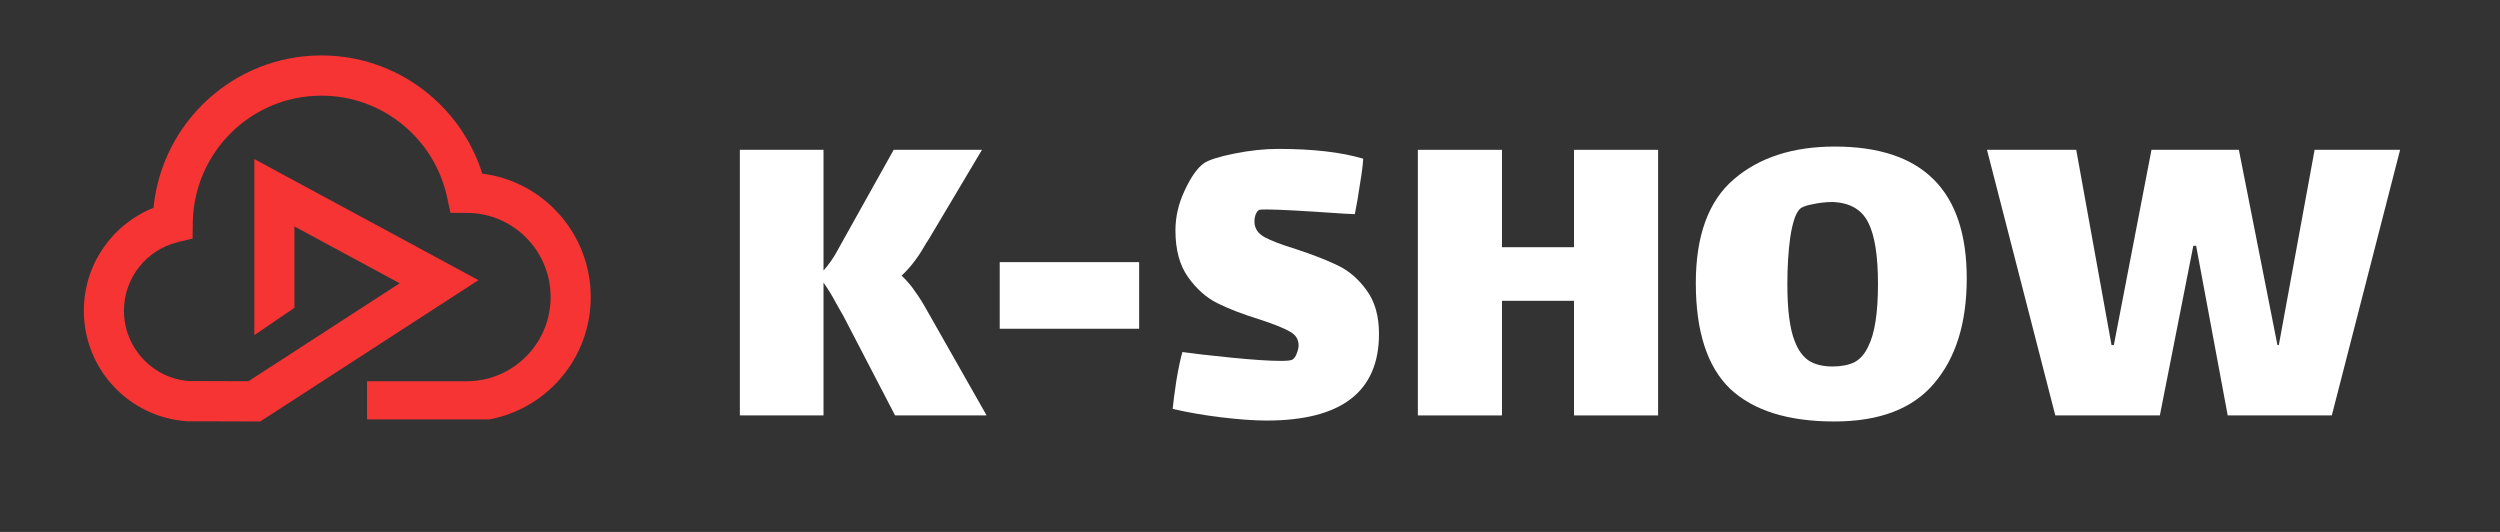
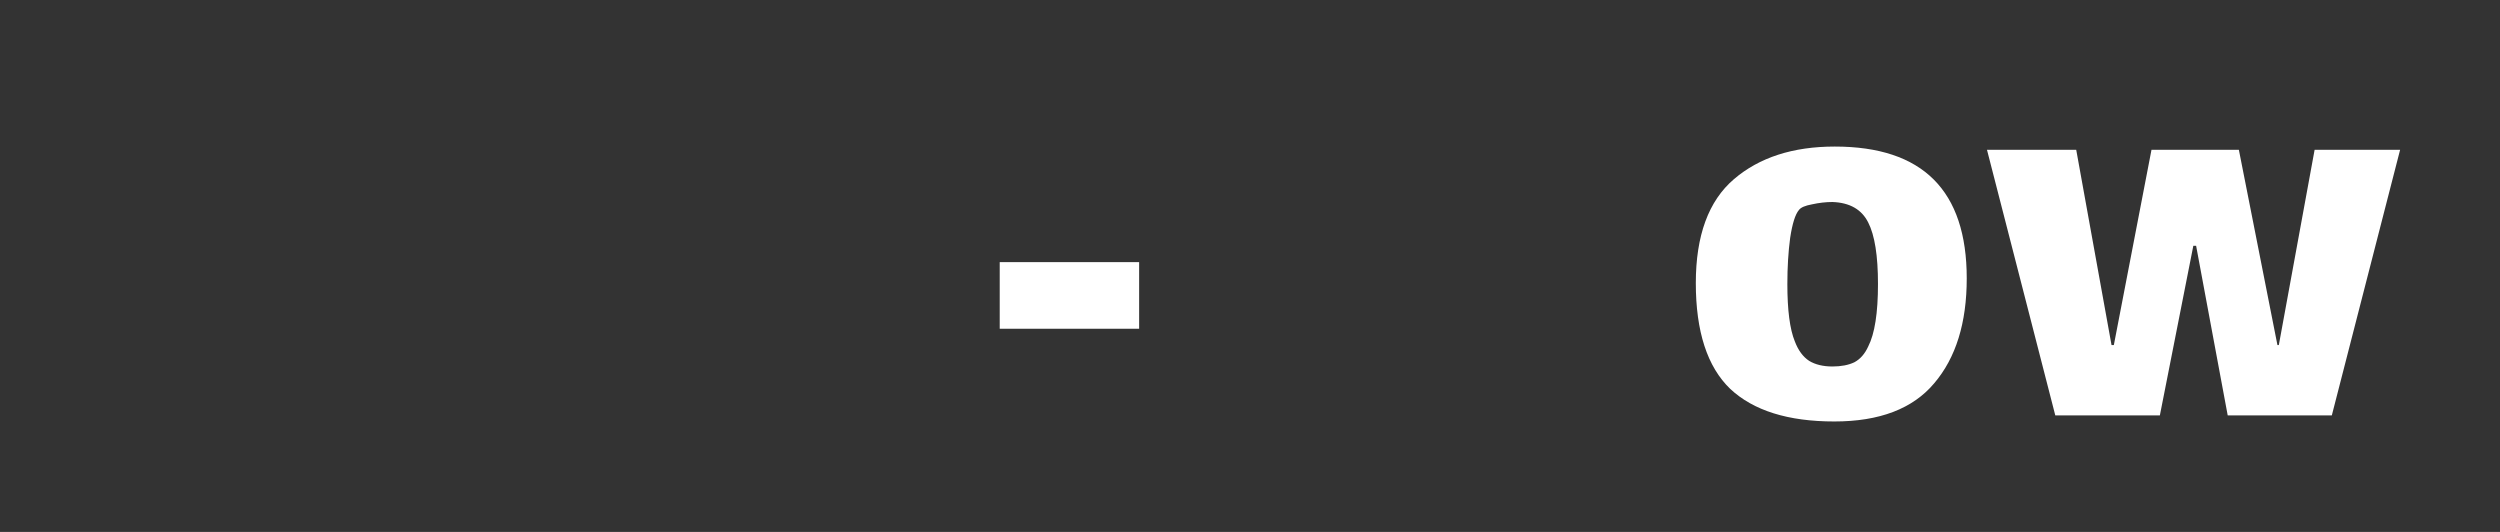
<svg xmlns="http://www.w3.org/2000/svg" width="141" height="30" viewBox="0 0 141 30" fill="none">
  <rect x="0" y="0" width="141" height="30" fill="#333333" stroke="none" />
-   <path d="M55.645 23.43H50.482L47.573 17.832C47.521 17.744 47.381 17.499 47.154 17.096C46.944 16.693 46.708 16.308 46.446 15.94V23.43H41.728V8.45H46.446V15.257C46.743 14.924 46.996 14.565 47.206 14.179C47.433 13.776 47.564 13.54 47.599 13.47L50.404 8.45H55.383L52.396 13.47C52.343 13.54 52.23 13.724 52.055 14.021C51.88 14.319 51.688 14.6 51.478 14.862C51.286 15.108 51.076 15.335 50.849 15.546C51.164 15.844 51.417 16.141 51.609 16.439C51.819 16.72 52.055 17.096 52.317 17.569L55.645 23.43Z" fill="white" />
  <path d="M56.384 14.784H64.247V18.541H56.384V14.784Z" fill="white" />
-   <path d="M70.751 12.497C70.751 12.865 70.934 13.154 71.301 13.364C71.686 13.575 72.28 13.802 73.084 14.048C74.044 14.363 74.831 14.67 75.442 14.967C76.071 15.265 76.613 15.73 77.067 16.36C77.539 16.991 77.775 17.814 77.775 18.831C77.775 22.089 75.661 23.719 71.432 23.719C70.733 23.719 69.877 23.657 68.864 23.535C67.868 23.412 66.959 23.254 66.138 23.062C66.173 22.694 66.243 22.159 66.348 21.459C66.47 20.74 66.584 20.206 66.688 19.855C67.3 19.943 68.217 20.048 69.44 20.171C70.681 20.294 71.616 20.355 72.245 20.355C72.612 20.355 72.83 20.328 72.9 20.276C73.005 20.206 73.084 20.092 73.136 19.934C73.206 19.759 73.241 19.61 73.241 19.488C73.241 19.137 73.075 18.874 72.743 18.699C72.411 18.506 71.843 18.279 71.039 18.016C70.078 17.718 69.283 17.412 68.654 17.096C68.025 16.781 67.475 16.29 67.003 15.624C66.531 14.959 66.295 14.083 66.295 12.996C66.295 12.226 66.47 11.472 66.82 10.736C67.169 9.983 67.527 9.475 67.894 9.212C68.174 9.019 68.75 8.836 69.624 8.66C70.498 8.485 71.319 8.398 72.088 8.398C74.044 8.398 75.643 8.581 76.884 8.949C76.866 9.3 76.805 9.782 76.7 10.395C76.613 11.008 76.517 11.569 76.412 12.077L75.809 12.05C73.538 11.893 72.088 11.814 71.459 11.814C71.196 11.814 71.048 11.823 71.013 11.84C70.943 11.875 70.882 11.954 70.829 12.077C70.777 12.199 70.751 12.339 70.751 12.497Z" fill="white" />
-   <path d="M79.967 8.45H84.711V13.943H88.774V8.45H93.517V23.43H88.774V16.965H84.711V23.43H79.967V8.45Z" fill="white" />
  <path d="M103.455 23.771C100.851 23.771 98.894 23.158 97.584 21.932C96.291 20.688 95.644 18.699 95.644 15.966C95.644 13.286 96.361 11.332 97.793 10.106C99.226 8.879 101.122 8.266 103.481 8.266C108.443 8.266 110.924 10.745 110.924 15.703C110.924 18.209 110.313 20.18 109.09 21.616C107.884 23.053 106.006 23.771 103.455 23.771ZM103.35 20.67C103.839 20.67 104.25 20.591 104.582 20.434C104.914 20.259 105.176 19.961 105.368 19.54C105.735 18.822 105.918 17.648 105.918 16.019C105.918 14.424 105.735 13.268 105.368 12.55C105.001 11.814 104.328 11.428 103.35 11.393C102.983 11.393 102.598 11.437 102.197 11.525C101.812 11.595 101.567 11.7 101.463 11.84C101.253 12.085 101.087 12.611 100.965 13.417C100.86 14.205 100.807 15.073 100.807 16.019C100.807 17.49 100.947 18.568 101.227 19.251C101.419 19.759 101.69 20.127 102.039 20.355C102.389 20.565 102.826 20.67 103.35 20.67Z" fill="white" />
  <path d="M121.816 23.43H115.919L112.066 8.45H117.099L119.09 19.461H119.221L121.344 8.45H126.272L128.447 19.461H128.526L130.544 8.45H135.366L131.514 23.43H125.643L123.861 13.864H123.703L121.816 23.43Z" fill="white" />
-   <path fill-rule="evenodd" clip-rule="evenodd" d="M8.657 11.72C9.132 6.896 13.19 3.127 18.127 3.127C22.383 3.127 25.985 5.929 27.202 9.793C30.65 10.228 33.317 13.179 33.317 16.754C33.317 20.195 30.847 23.058 27.587 23.655H20.701V21.502H26.372L26.424 21.501C28.991 21.446 31.055 19.342 31.055 16.754C31.055 14.132 28.935 12.006 26.32 12.006H25.408L25.214 11.113C24.504 7.843 21.599 5.395 18.127 5.395C14.152 5.395 10.923 8.601 10.873 12.575L10.862 13.453L10.011 13.662C8.277 14.087 6.991 15.657 6.991 17.525C6.991 19.626 8.616 21.347 10.673 21.492L14.014 21.501L22.543 15.977L16.607 12.771V17.36L14.345 18.901V8.973L26.984 15.8L14.679 23.771L10.597 23.76L10.564 23.758C7.307 23.554 4.729 20.842 4.729 17.525C4.729 14.89 6.356 12.638 8.657 11.72Z" fill="#F73434" />
</svg>